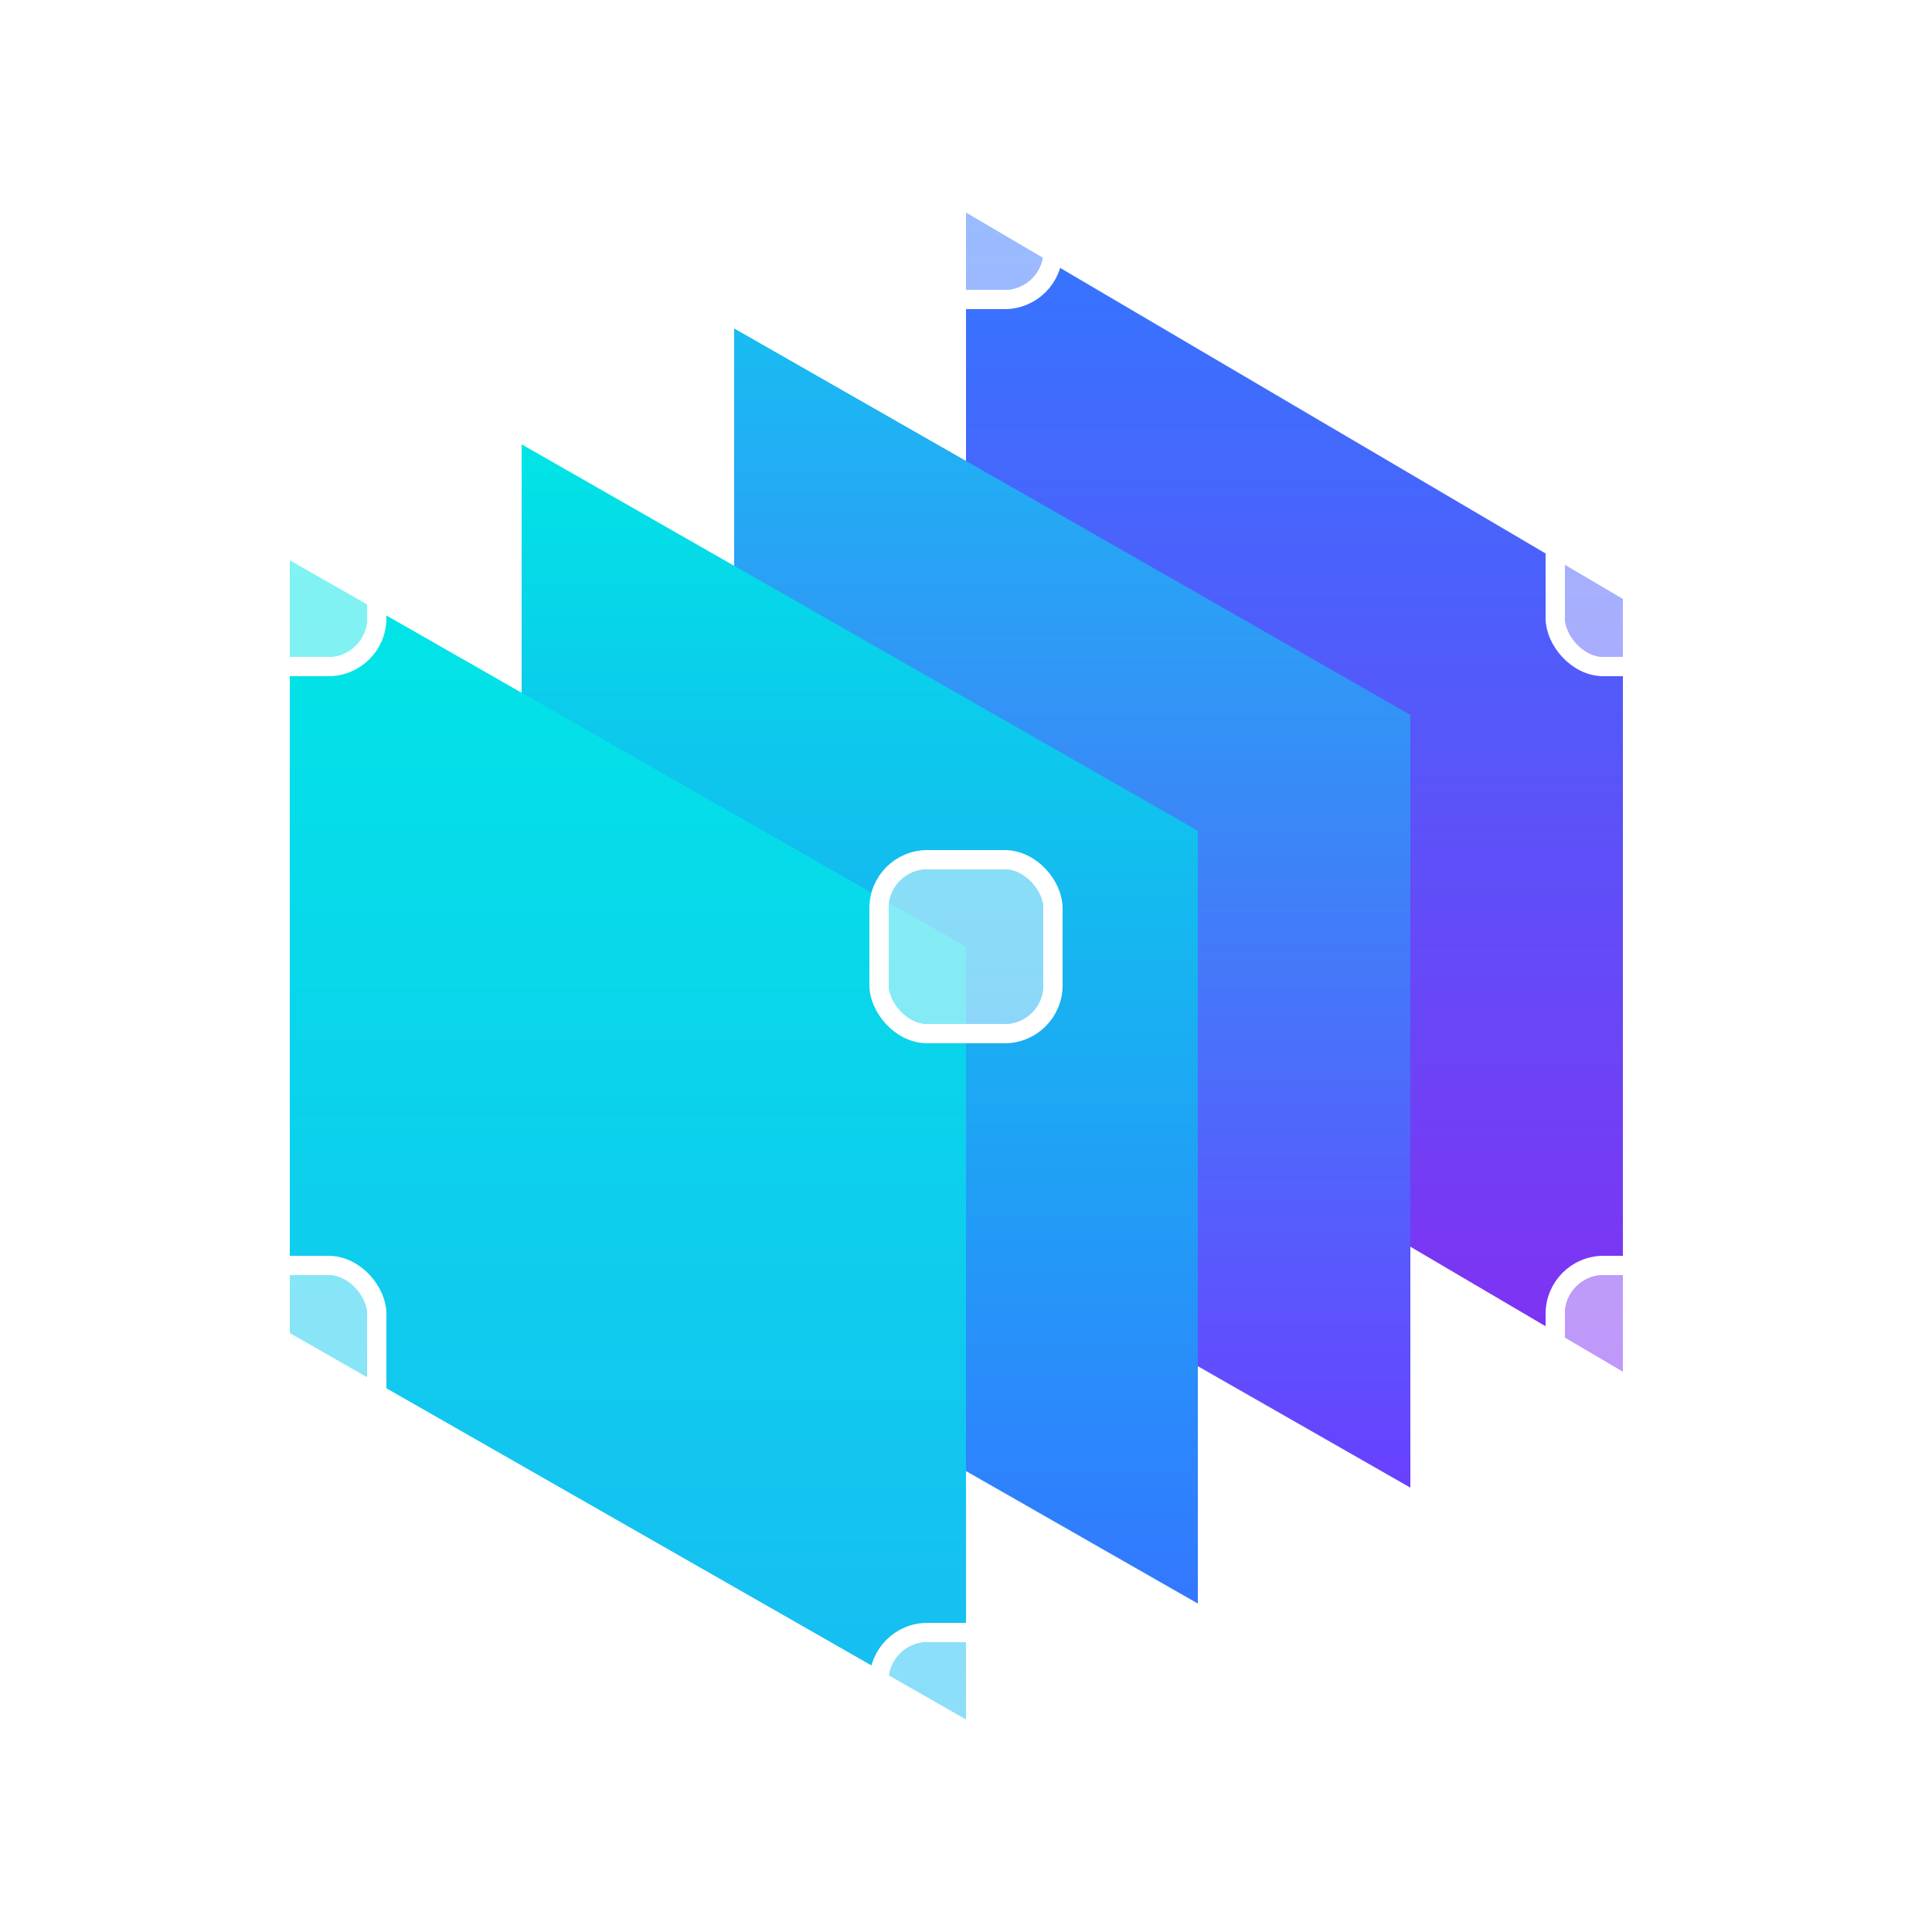
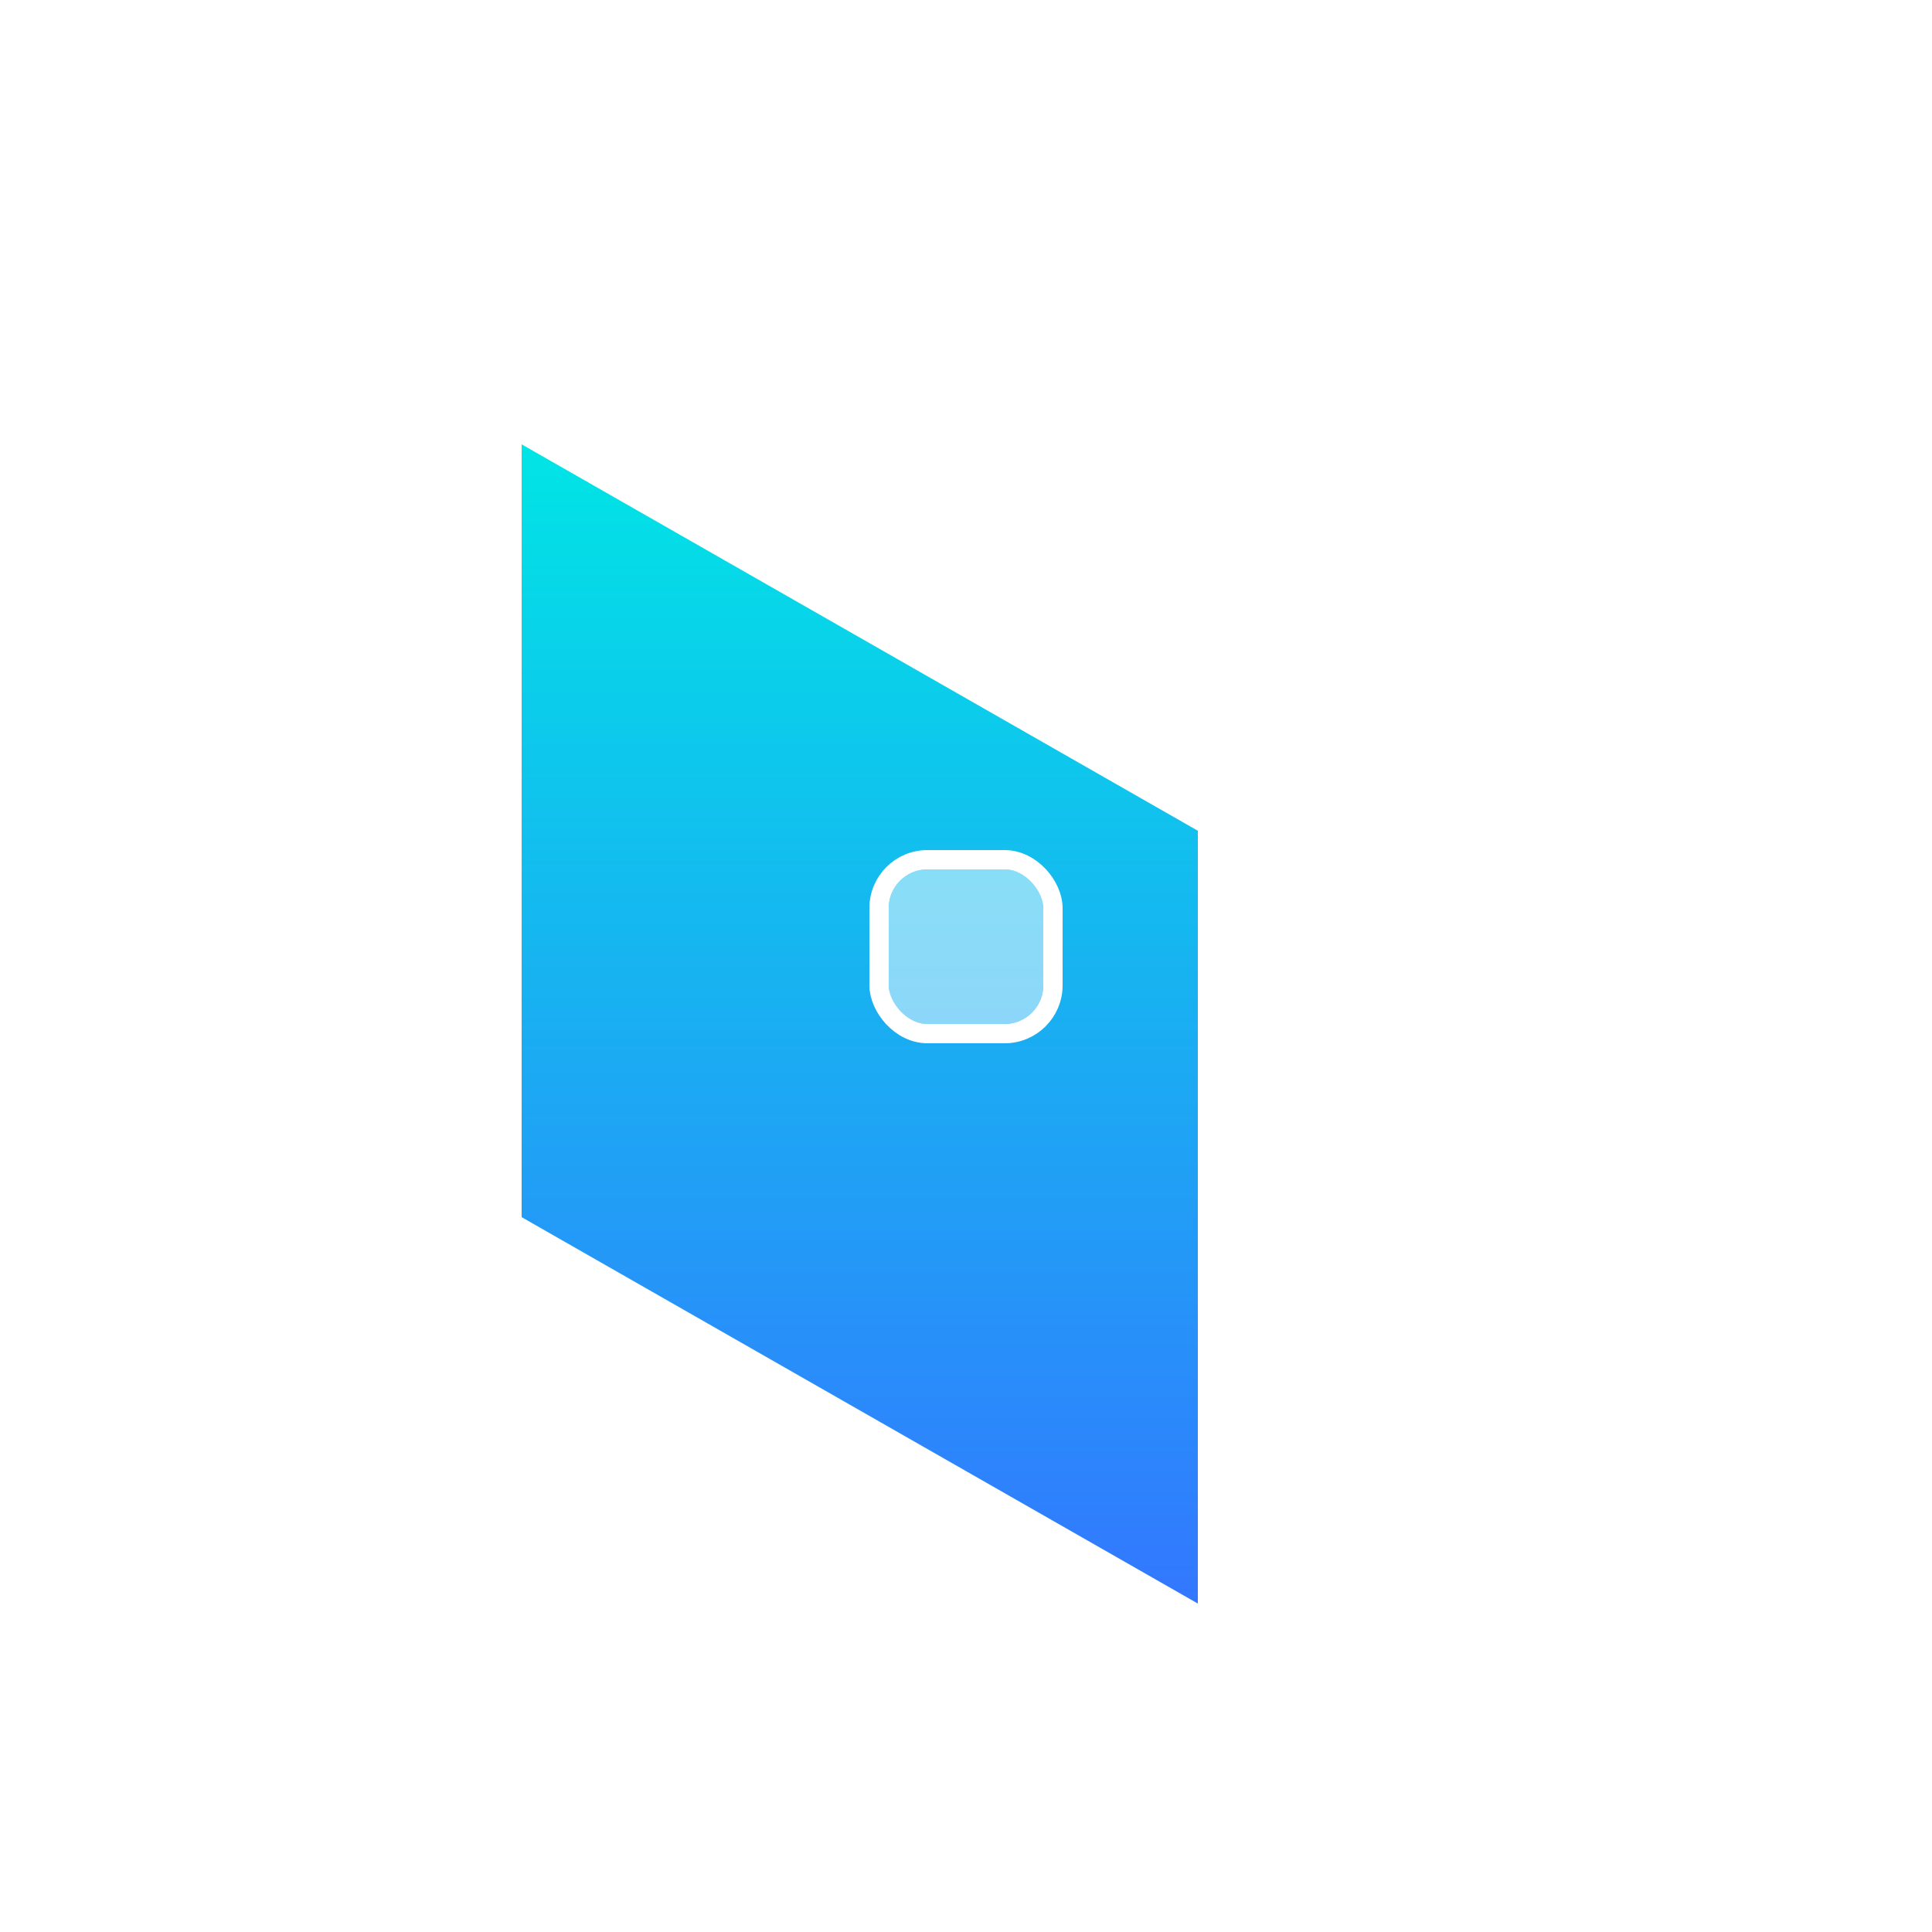
<svg xmlns="http://www.w3.org/2000/svg" width="100" height="100" viewBox="0 0 100 100" fill="none">
-   <path d="M84 31V71L50 51V11L84 31Z" fill="url(#paint0_linear)" />
-   <path d="M73 37V77L38 57V17L73 37Z" fill="url(#paint1_linear)" />
  <path d="M62 43V83L27 63V23L62 43Z" fill="url(#paint2_linear)" />
-   <path d="M50 49V89L15 69V29L50 49Z" fill="url(#paint3_linear)" />
  <g filter="url(#filter0_b)">
    <rect x="11" y="26" width="8" height="8" rx="2" fill="white" fill-opacity="0.5" />
    <rect x="10.5" y="25.5" width="9" height="9" rx="2.5" stroke="white" />
  </g>
  <g filter="url(#filter1_b)">
    <rect x="46" y="7" width="8" height="8" rx="2" fill="white" fill-opacity="0.5" />
    <rect x="45.5" y="6.5" width="9" height="9" rx="2.5" stroke="white" />
  </g>
  <g filter="url(#filter2_b)">
-     <rect x="81" y="26" width="8" height="8" rx="2" fill="white" fill-opacity="0.5" />
    <rect x="80.5" y="25.5" width="9" height="9" rx="2.5" stroke="white" />
  </g>
  <g filter="url(#filter3_b)">
    <rect x="81" y="66" width="8" height="8" rx="2" fill="white" fill-opacity="0.5" />
    <rect x="80.5" y="65.5" width="9" height="9" rx="2.5" stroke="white" />
  </g>
  <g filter="url(#filter4_b)">
    <rect x="11" y="66" width="8" height="8" rx="2" fill="white" fill-opacity="0.5" />
-     <rect x="10.5" y="65.5" width="9" height="9" rx="2.5" stroke="white" />
  </g>
  <g filter="url(#filter5_b)">
    <rect x="46" y="45" width="8" height="8" rx="2" fill="white" fill-opacity="0.5" />
    <rect x="45.5" y="44.5" width="9" height="9" rx="2.5" stroke="white" />
  </g>
  <g filter="url(#filter6_b)">
    <rect x="46" y="85" width="8" height="8" rx="2" fill="white" fill-opacity="0.5" />
    <rect x="45.5" y="84.5" width="9" height="9" rx="2.5" stroke="white" />
  </g>
  <defs>
    <filter id="filter0_b" x="6" y="21" width="18" height="18" filterUnits="userSpaceOnUse" color-interpolation-filters="sRGB">
      <feFlood flood-opacity="0" result="BackgroundImageFix" />
      <feGaussianBlur in="BackgroundImage" stdDeviation="2" />
      <feComposite in2="SourceAlpha" operator="in" result="effect1_backgroundBlur" />
      <feBlend mode="normal" in="SourceGraphic" in2="effect1_backgroundBlur" result="shape" />
    </filter>
    <filter id="filter1_b" x="41" y="2" width="18" height="18" filterUnits="userSpaceOnUse" color-interpolation-filters="sRGB">
      <feFlood flood-opacity="0" result="BackgroundImageFix" />
      <feGaussianBlur in="BackgroundImage" stdDeviation="2" />
      <feComposite in2="SourceAlpha" operator="in" result="effect1_backgroundBlur" />
      <feBlend mode="normal" in="SourceGraphic" in2="effect1_backgroundBlur" result="shape" />
    </filter>
    <filter id="filter2_b" x="76" y="21" width="18" height="18" filterUnits="userSpaceOnUse" color-interpolation-filters="sRGB">
      <feFlood flood-opacity="0" result="BackgroundImageFix" />
      <feGaussianBlur in="BackgroundImage" stdDeviation="2" />
      <feComposite in2="SourceAlpha" operator="in" result="effect1_backgroundBlur" />
      <feBlend mode="normal" in="SourceGraphic" in2="effect1_backgroundBlur" result="shape" />
    </filter>
    <filter id="filter3_b" x="76" y="61" width="18" height="18" filterUnits="userSpaceOnUse" color-interpolation-filters="sRGB">
      <feFlood flood-opacity="0" result="BackgroundImageFix" />
      <feGaussianBlur in="BackgroundImage" stdDeviation="2" />
      <feComposite in2="SourceAlpha" operator="in" result="effect1_backgroundBlur" />
      <feBlend mode="normal" in="SourceGraphic" in2="effect1_backgroundBlur" result="shape" />
    </filter>
    <filter id="filter4_b" x="6" y="61" width="18" height="18" filterUnits="userSpaceOnUse" color-interpolation-filters="sRGB">
      <feFlood flood-opacity="0" result="BackgroundImageFix" />
      <feGaussianBlur in="BackgroundImage" stdDeviation="2" />
      <feComposite in2="SourceAlpha" operator="in" result="effect1_backgroundBlur" />
      <feBlend mode="normal" in="SourceGraphic" in2="effect1_backgroundBlur" result="shape" />
    </filter>
    <filter id="filter5_b" x="41" y="40" width="18" height="18" filterUnits="userSpaceOnUse" color-interpolation-filters="sRGB">
      <feFlood flood-opacity="0" result="BackgroundImageFix" />
      <feGaussianBlur in="BackgroundImage" stdDeviation="2" />
      <feComposite in2="SourceAlpha" operator="in" result="effect1_backgroundBlur" />
      <feBlend mode="normal" in="SourceGraphic" in2="effect1_backgroundBlur" result="shape" />
    </filter>
    <filter id="filter6_b" x="41" y="80" width="18" height="18" filterUnits="userSpaceOnUse" color-interpolation-filters="sRGB">
      <feFlood flood-opacity="0" result="BackgroundImageFix" />
      <feGaussianBlur in="BackgroundImage" stdDeviation="2" />
      <feComposite in2="SourceAlpha" operator="in" result="effect1_backgroundBlur" />
      <feBlend mode="normal" in="SourceGraphic" in2="effect1_backgroundBlur" result="shape" />
    </filter>
    <linearGradient id="paint0_linear" x1="67" y1="11" x2="67" y2="71" gradientUnits="userSpaceOnUse">
      <stop stop-color="#3377FF" />
      <stop offset="1" stop-color="#8130F2" />
    </linearGradient>
    <linearGradient id="paint1_linear" x1="55.5" y1="17" x2="55.5" y2="77" gradientUnits="userSpaceOnUse">
      <stop stop-color="#18BCF2" />
      <stop offset="1" stop-color="#6940FF" />
    </linearGradient>
    <linearGradient id="paint2_linear" x1="44.5" y1="23" x2="44.5" y2="83" gradientUnits="userSpaceOnUse">
      <stop stop-color="#00E5E5" />
      <stop offset="1" stop-color="#3377FF" />
    </linearGradient>
    <linearGradient id="paint3_linear" x1="32.5" y1="29" x2="32.5" y2="89" gradientUnits="userSpaceOnUse">
      <stop stop-color="#00E6E6" />
      <stop offset="1" stop-color="#18BCF2" />
    </linearGradient>
  </defs>
</svg>